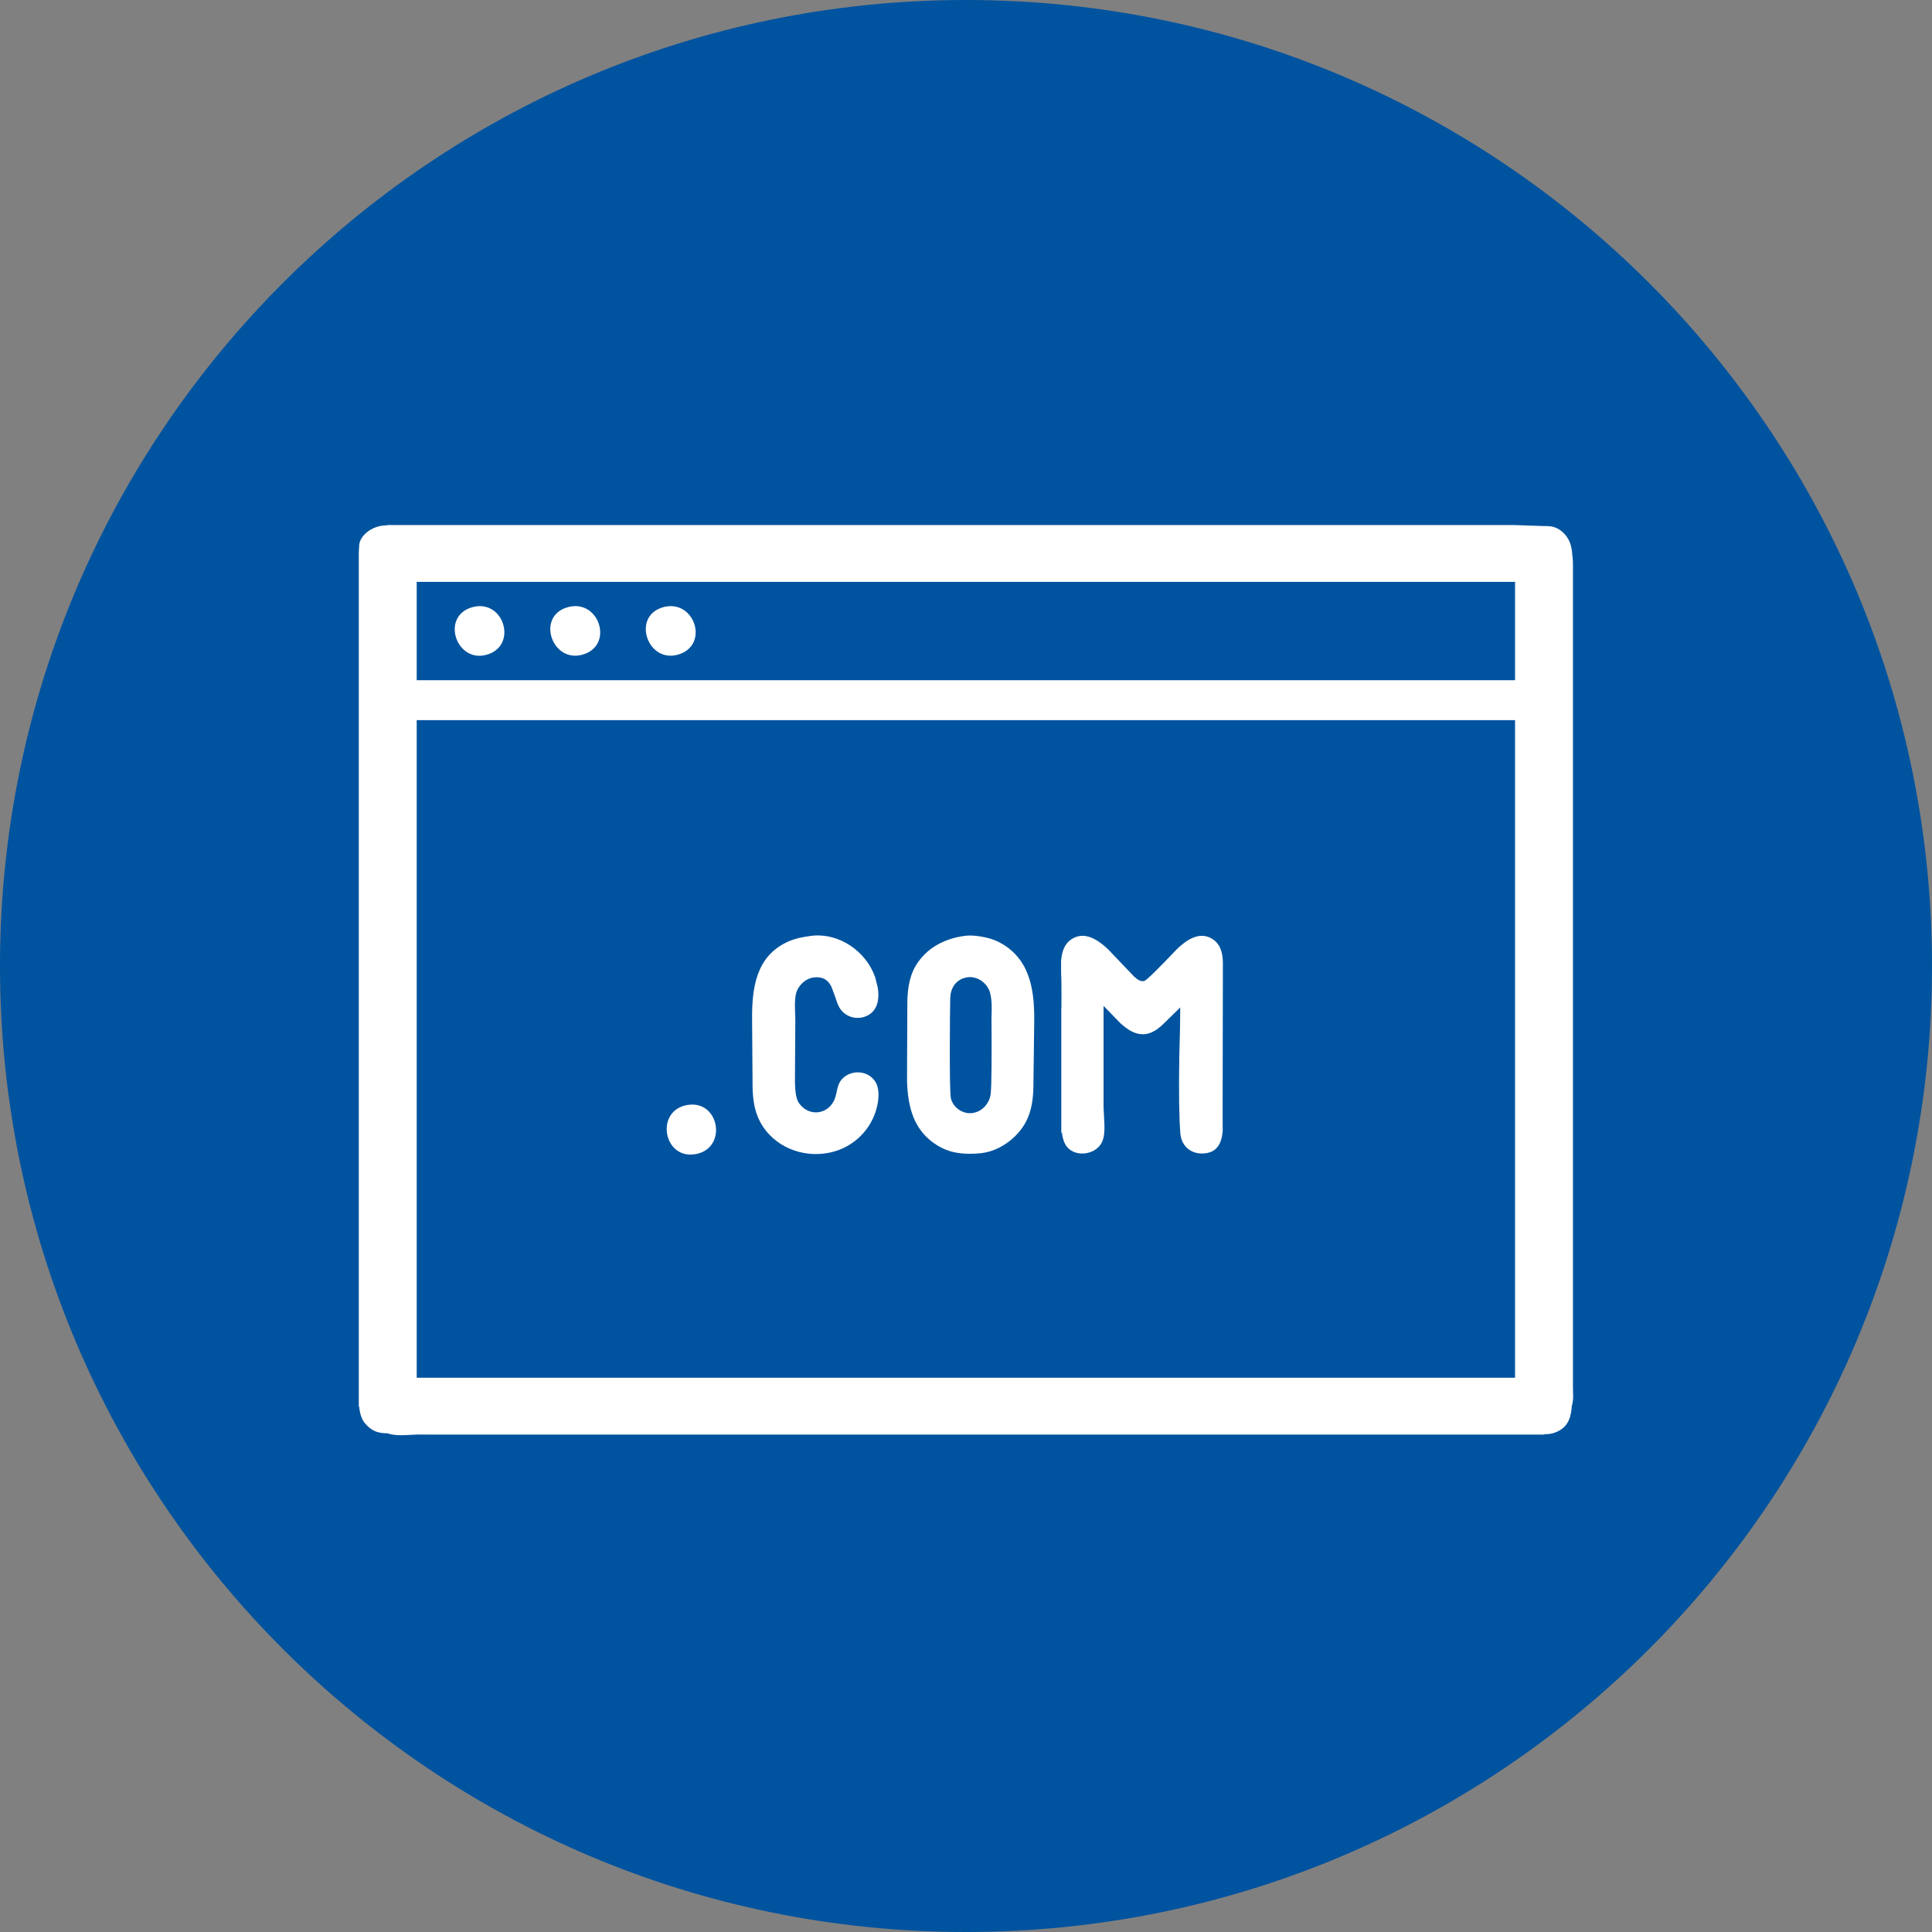
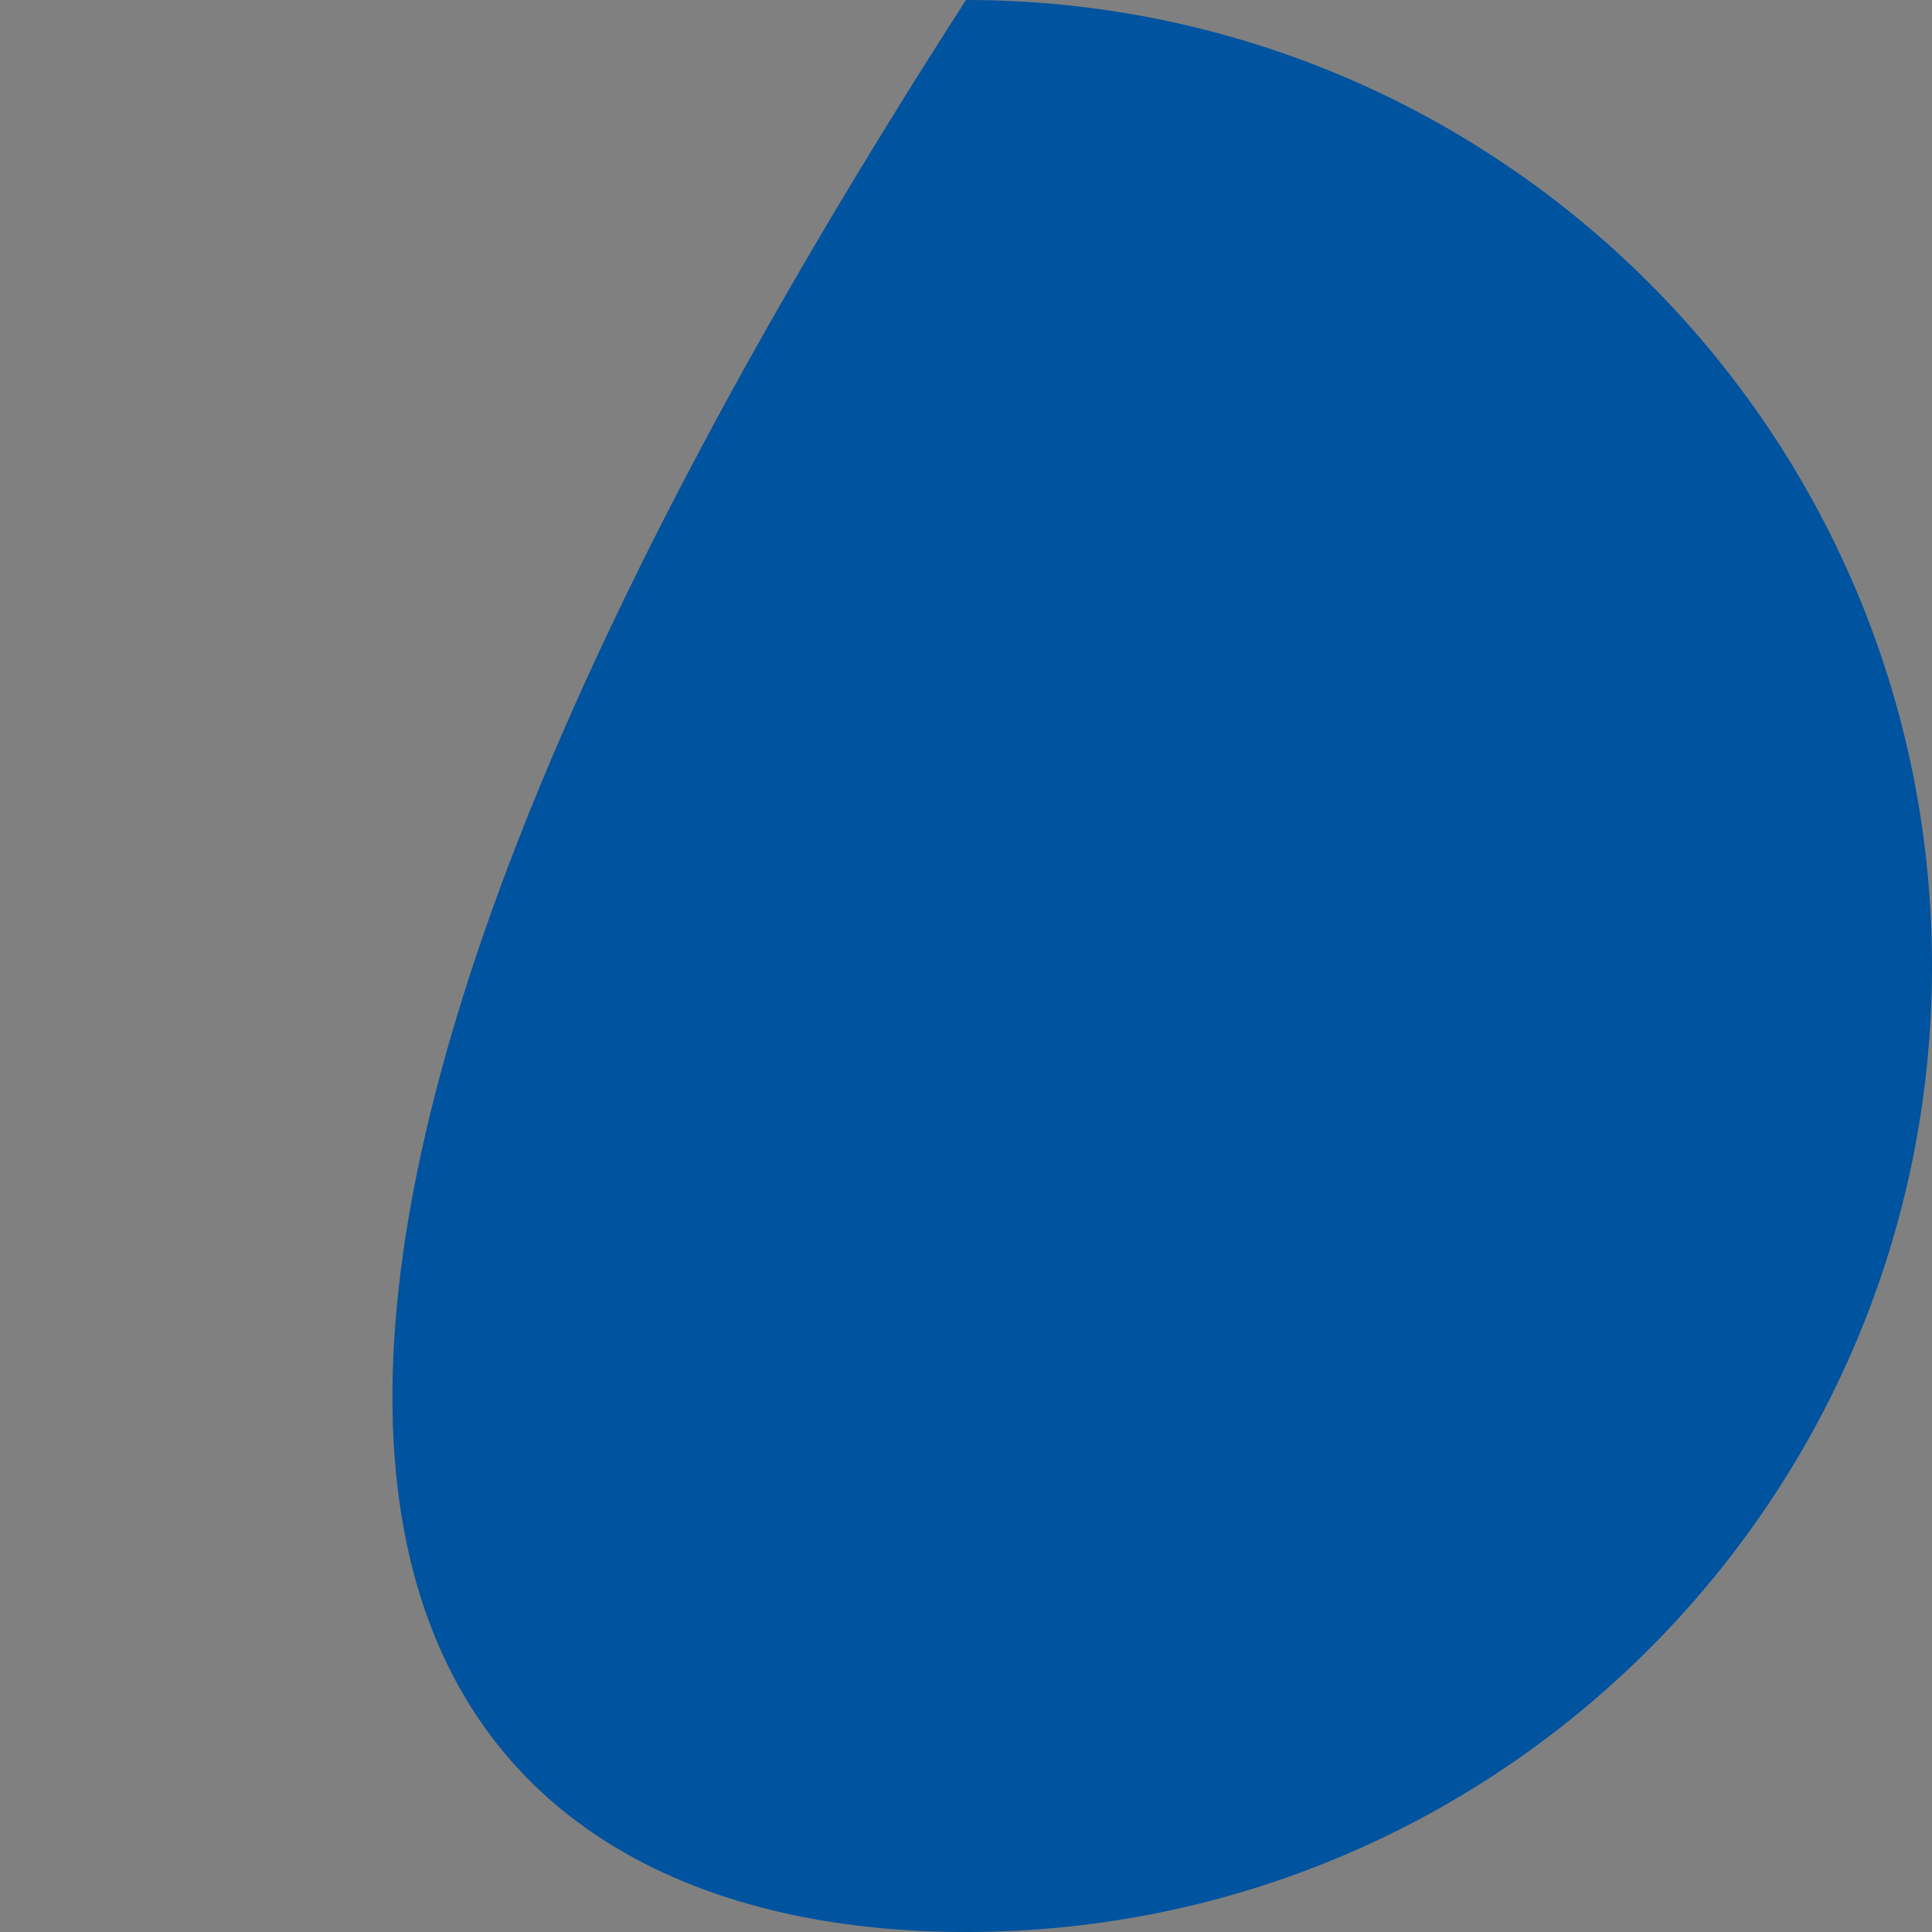
<svg xmlns="http://www.w3.org/2000/svg" width="70" height="70" viewBox="0 0 70 70" fill="none">
  <rect x="0" y="0" width="70" height="70" fill="#808080" stroke="none" />
-   <path d="M35 70C54.33 70 70 54.33 70 35C70 15.67 54.33 0 35 0C15.67 0 0 15.67 0 35C0 54.33 15.67 70 35 70Z" fill="#00539F" />
-   <path d="M54.836 19.023C54.863 19.023 55.24 19.035 55.968 19.061C56.186 19.056 56.386 19.083 56.593 19.258C56.871 19.491 56.954 19.799 56.968 20.127C57.001 20.255 56.991 20.749 56.991 20.771L56.991 20.804V50.252C56.991 50.279 56.991 50.306 56.992 50.334L56.993 50.389L56.996 50.473C57.001 50.633 57 50.795 56.948 50.94L56.946 50.977L56.943 51.014L56.94 51.051C56.901 51.446 56.75 51.791 56.254 51.932C56.154 51.96 56.045 51.966 55.932 51.963L55.944 51.967L55.97 51.977H15.154C15.126 51.977 15.097 51.978 15.067 51.979L15.007 51.981L14.946 51.984L14.788 51.992L14.723 51.995C14.497 52.005 14.266 52.005 14.074 51.942L14.044 51.931L14.007 51.931L13.97 51.93C13.964 51.929 13.959 51.929 13.953 51.929L13.917 51.927C13.673 51.911 13.459 51.839 13.239 51.587C13.093 51.419 13.032 51.192 13.012 50.944L13.01 50.952L13 50.975V20.024L13.012 19.785C13.012 19.487 13.332 19.145 13.794 19.054C13.874 19.038 13.961 19.033 14.05 19.034L14.02 19.023H54.836ZM14.496 51.944L15.948 51.944C15.464 51.944 14.98 51.94 14.496 51.944ZM54.893 26.092H15.098V49.918H54.893V26.092ZM24.905 40.036C26.082 39.84 26.37 41.625 25.188 41.819C24.025 42.01 23.729 40.231 24.905 40.036ZM31.702 35.389L31.713 35.422L31.801 35.769C31.86 36.126 31.827 36.517 31.531 36.733C31.164 37 30.636 36.894 30.411 36.501C30.36 36.412 30.323 36.307 30.287 36.197L30.266 36.132C30.174 35.882 30.125 35.753 30.121 35.744L30.107 35.719C29.997 35.518 29.827 35.378 29.497 35.413C29.166 35.448 28.883 35.743 28.829 36.057C28.799 36.23 28.799 36.414 28.805 36.597L28.813 36.825C28.814 36.87 28.815 36.915 28.816 36.959L28.816 37.003L28.802 39.232C28.811 39.586 28.856 39.826 28.938 39.951C29.256 40.439 29.933 40.42 30.207 39.897C30.255 39.806 30.28 39.712 30.301 39.618L30.328 39.493L30.337 39.456C30.369 39.321 30.414 39.19 30.53 39.075C30.86 38.746 31.445 38.784 31.707 39.179C31.844 39.386 31.848 39.678 31.808 39.933L31.8 39.976L31.792 40.019C31.785 40.054 31.778 40.088 31.77 40.12C31.571 40.924 30.94 41.555 30.12 41.749C29.098 41.99 28.007 41.549 27.528 40.621C27.32 40.22 27.27 39.767 27.266 39.311L27.266 39.239L27.25 36.945C27.24 35.809 27.387 34.653 28.533 34.126C28.806 34.001 29.087 33.948 29.383 33.909C30.395 33.779 31.377 34.467 31.702 35.389ZM35.732 33.97C35.953 34.019 36.165 34.106 36.356 34.225C37.377 34.86 37.491 36.002 37.471 37.123L37.444 39.184C37.446 39.638 37.416 40.091 37.236 40.51C36.961 41.153 36.276 41.695 35.562 41.78C35.276 41.814 34.939 41.815 34.655 41.764C34.413 41.722 34.185 41.635 33.975 41.508C33.096 40.979 32.891 40.094 32.863 39.164L32.874 36.558L32.874 36.49C32.869 35.967 32.914 35.444 33.174 34.999C33.55 34.358 34.211 34.009 34.939 33.91C35.199 33.874 35.477 33.913 35.732 33.97ZM41.087 35.379C41.203 35.489 41.333 35.576 41.458 35.544C41.535 35.524 41.937 35.131 42.665 34.365C43.023 34.03 43.431 33.782 43.839 33.973C44.146 34.118 44.259 34.383 44.295 34.68L44.307 34.834C44.307 34.841 44.307 34.847 44.308 34.854L44.298 40.329L44.301 40.978C44.269 41.359 44.142 41.704 43.725 41.778C43.217 41.868 42.809 41.573 42.767 41.067C42.72 40.511 42.708 39.581 42.728 38.276L42.751 37.385C42.757 37.09 42.762 36.795 42.762 36.502L42.649 36.613L42.146 37.104C42.039 37.204 41.929 37.3 41.798 37.369C41.357 37.605 40.972 37.407 40.635 37.11L40.601 37.08L39.998 36.46L39.984 36.446V40.12C39.984 40.136 39.993 40.319 40.012 40.669L40.015 40.728C40.023 40.975 40.01 41.221 39.917 41.401C39.671 41.877 38.862 41.953 38.593 41.454C38.526 41.331 38.49 41.179 38.474 41.014C38.469 41.026 38.465 41.038 38.461 41.049L38.453 41.067V36.502L38.458 36.514C38.457 36.309 38.457 36.104 38.459 35.9L38.456 35.514L38.446 35.279L38.445 34.834C38.466 34.518 38.549 34.222 38.799 34.046C39.258 33.724 39.733 34.008 40.139 34.385L41.087 35.379ZM34.995 35.419C34.618 35.504 34.44 35.809 34.429 36.168C34.417 36.587 34.392 39.535 34.451 39.786C34.534 40.143 34.907 40.395 35.279 40.32C35.617 40.253 35.863 39.948 35.896 39.619C35.926 39.332 35.934 38.41 35.923 36.855C35.936 36.562 35.942 36.264 35.88 36.001C35.791 35.619 35.394 35.328 34.995 35.419ZM54.893 21.082H15.098V24.645H54.893V21.082ZM17.082 22.009C18.242 21.652 18.784 23.382 17.648 23.718C16.537 24.047 15.962 22.354 17.082 22.009ZM20.54 22.009C21.701 21.651 22.274 23.387 21.107 23.719C20.005 24.032 19.423 22.353 20.54 22.009ZM23.998 22.009C25.158 21.652 25.734 23.387 24.564 23.719C23.461 24.032 22.888 22.351 23.998 22.009Z" fill="white" />
+   <path d="M35 70C54.33 70 70 54.33 70 35C70 15.67 54.33 0 35 0C0 54.33 15.67 70 35 70Z" fill="#00539F" />
</svg>